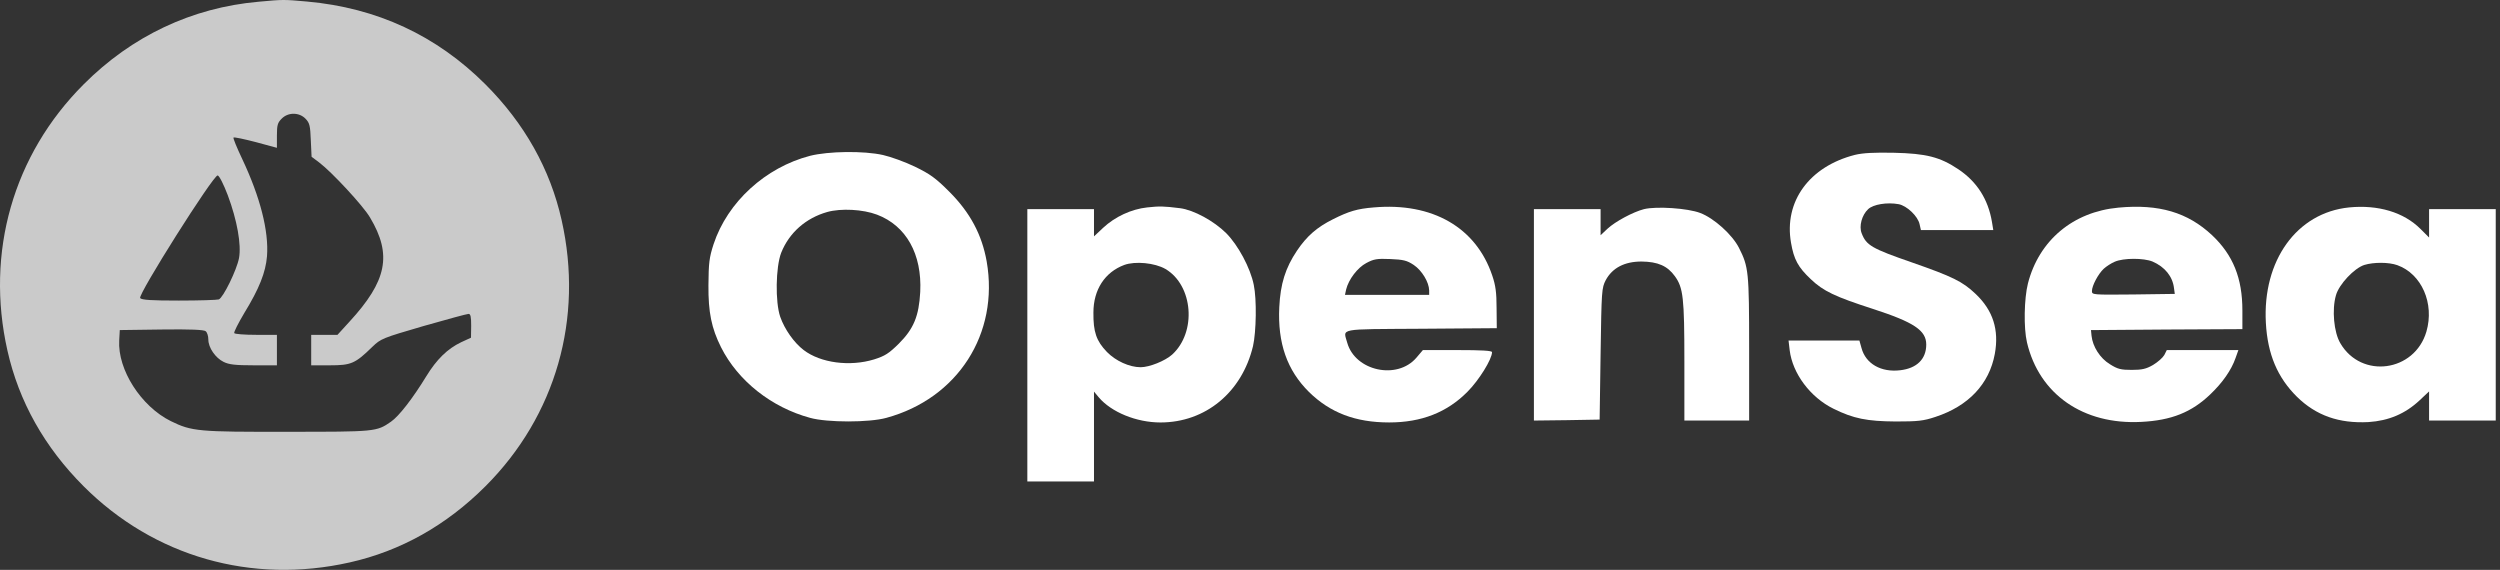
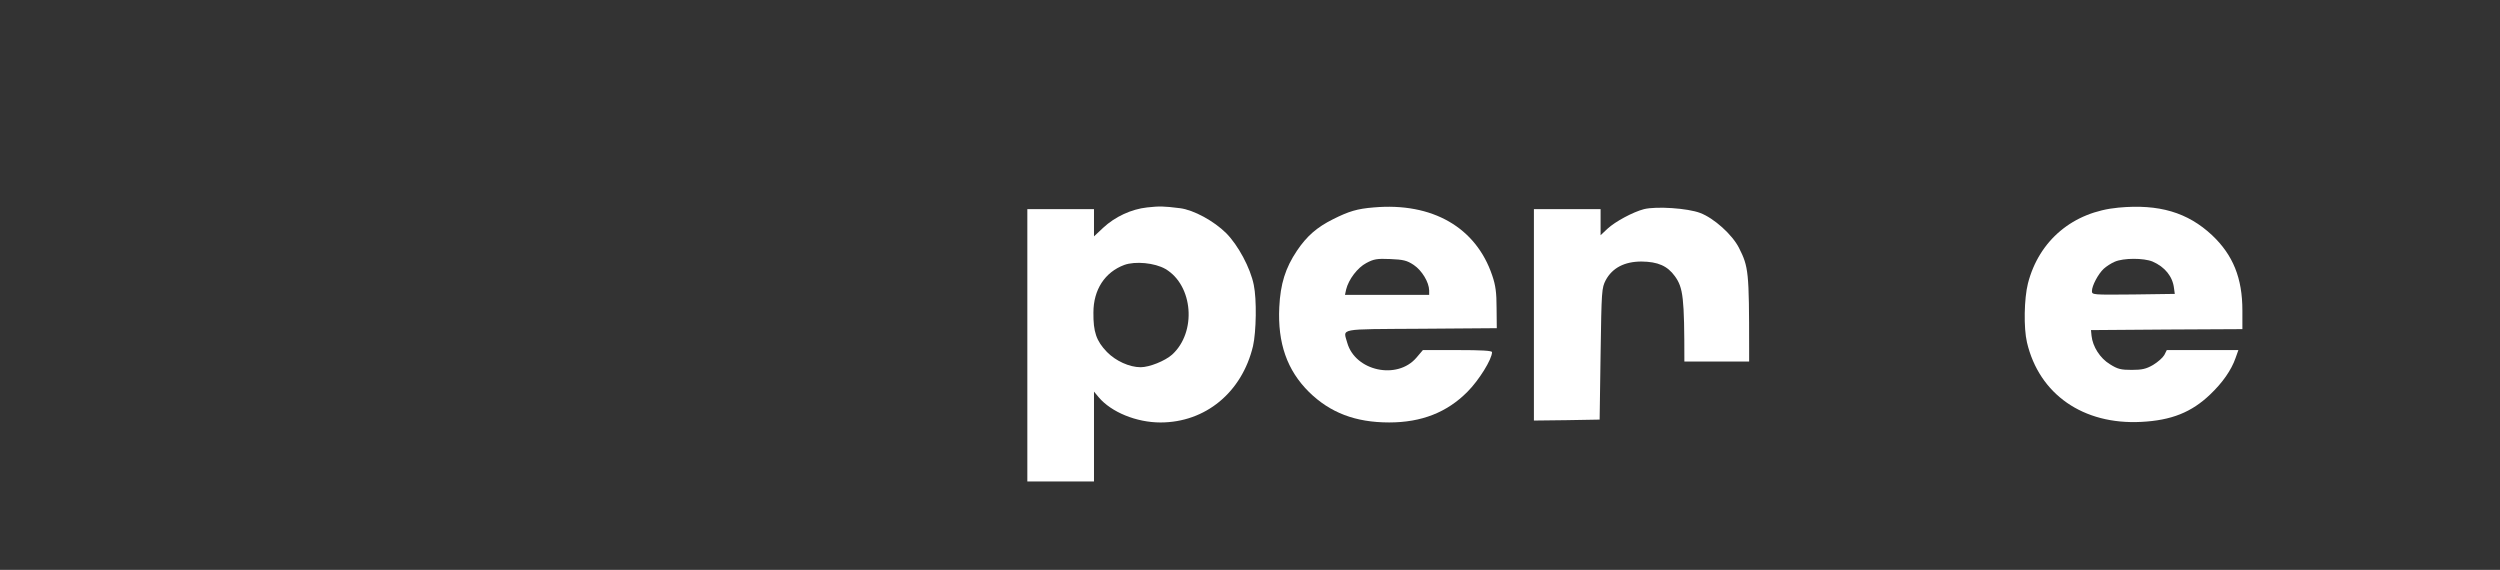
<svg xmlns="http://www.w3.org/2000/svg" width="136" height="31" viewBox="0 0 136 31" fill="none">
  <rect x="0" y="0" width="136" height="31" fill="#333333" stroke="none" />
-   <path d="M14.059 0.095C10.443 0.416 7.169 1.959 4.548 4.591C0.714 8.425 -0.798 13.729 0.403 19.065C1.025 21.842 2.424 24.328 4.548 26.452C8.381 30.286 13.686 31.798 19.022 30.596C21.798 29.975 24.285 28.576 26.409 26.452C30.242 22.619 31.755 17.314 30.553 11.978C29.932 9.202 28.533 6.715 26.409 4.591C23.746 1.928 20.503 0.426 16.701 0.084C15.416 -0.03 15.427 -0.03 14.059 0.095ZM16.628 6.466C16.846 6.694 16.877 6.85 16.908 7.627L16.95 8.528L17.364 8.839C18.048 9.357 19.757 11.191 20.13 11.833C21.343 13.864 21.052 15.283 19.001 17.511L18.359 18.215H17.644H16.929V19.044V19.873H17.954C19.105 19.873 19.322 19.78 20.255 18.868C20.721 18.423 20.793 18.392 23.031 17.739C24.306 17.376 25.404 17.076 25.487 17.076C25.601 17.076 25.632 17.231 25.632 17.718L25.622 18.371L25.083 18.619C24.347 18.972 23.757 19.542 23.187 20.474C22.451 21.676 21.705 22.64 21.27 22.94C20.483 23.489 20.42 23.489 15.634 23.489C10.785 23.499 10.433 23.468 9.293 22.909C7.677 22.111 6.392 20.111 6.485 18.516L6.516 17.956L8.785 17.925C10.37 17.905 11.096 17.936 11.189 18.019C11.272 18.081 11.334 18.288 11.334 18.474C11.334 18.91 11.717 19.469 12.163 19.687C12.453 19.832 12.795 19.873 13.8 19.873H15.064V19.044V18.215H13.935C13.303 18.215 12.774 18.174 12.743 18.122C12.712 18.07 12.961 17.584 13.292 17.024C14.1 15.708 14.453 14.817 14.525 13.937C14.629 12.569 14.152 10.714 13.178 8.652C12.888 8.041 12.671 7.513 12.702 7.482C12.743 7.451 13.282 7.565 13.914 7.73L15.064 8.041V7.378C15.064 6.798 15.105 6.674 15.323 6.456C15.675 6.093 16.287 6.104 16.628 6.466ZM12.391 10.621C12.899 11.978 13.137 13.315 13.002 14.04C12.878 14.693 12.142 16.195 11.904 16.288C11.811 16.319 10.837 16.351 9.728 16.351C8.247 16.351 7.708 16.319 7.625 16.216C7.48 16.05 11.614 9.502 11.842 9.544C11.925 9.554 12.163 10.02 12.391 10.621Z" fill="#CACACA" />
-   <path d="M44.072 8.475C41.637 9.107 39.576 10.993 38.819 13.283C38.581 14.018 38.55 14.298 38.539 15.52C38.529 16.992 38.705 17.852 39.223 18.888C40.145 20.721 41.969 22.162 44.072 22.732C45.005 22.991 47.284 22.991 48.216 22.732C52.102 21.675 54.36 18.152 53.676 14.225C53.417 12.764 52.775 11.563 51.646 10.433C50.889 9.677 50.599 9.47 49.77 9.066C49.232 8.807 48.455 8.527 48.04 8.434C46.983 8.195 45.067 8.226 44.072 8.475ZM47.709 11.677C49.294 12.277 50.164 13.821 50.061 15.883C49.988 17.199 49.708 17.883 48.89 18.701C48.351 19.23 48.144 19.364 47.553 19.551C46.237 19.955 44.642 19.748 43.72 19.043C43.191 18.639 42.684 17.914 42.446 17.24C42.166 16.432 42.197 14.526 42.497 13.749C42.932 12.661 43.834 11.863 45.005 11.532C45.751 11.324 46.942 11.386 47.709 11.677Z" fill="white" />
-   <path d="M100.913 8.424C98.426 9.056 97.038 10.962 97.432 13.21C97.587 14.112 97.815 14.537 98.509 15.189C99.193 15.842 99.835 16.142 101.887 16.805C104.125 17.531 104.788 17.976 104.788 18.743C104.788 19.53 104.28 20.038 103.368 20.142C102.332 20.266 101.493 19.789 101.265 18.93L101.151 18.525H99.224H97.297L97.359 19.054C97.514 20.318 98.478 21.613 99.742 22.235C100.83 22.773 101.565 22.918 103.13 22.929C104.332 22.929 104.632 22.898 105.285 22.68C107.088 22.09 108.217 20.888 108.518 19.251C108.756 17.945 108.424 16.888 107.471 15.987C106.767 15.314 106.207 15.044 104.011 14.277C101.825 13.521 101.524 13.345 101.275 12.692C101.12 12.299 101.286 11.698 101.628 11.377C101.907 11.117 102.653 10.993 103.285 11.107C103.731 11.19 104.332 11.76 104.425 12.195L104.498 12.516H106.466H108.435L108.362 12.071C108.155 10.838 107.544 9.885 106.539 9.211C105.534 8.538 104.788 8.351 103.026 8.31C101.949 8.289 101.348 8.32 100.913 8.424Z" fill="white" />
  <path d="M62.404 11.284C61.544 11.377 60.653 11.792 60.01 12.393L59.513 12.859V12.113V11.377H57.7H55.887V18.785V26.193H57.7H59.513V23.748V21.303L59.772 21.614C60.456 22.422 61.823 22.982 63.129 22.982C65.574 22.982 67.563 21.345 68.164 18.827C68.34 18.05 68.371 16.288 68.206 15.501C68.019 14.569 67.356 13.346 66.714 12.693C66.04 12.02 64.932 11.419 64.196 11.326C63.274 11.212 63.087 11.212 62.404 11.284ZM63.398 14.631C64.911 15.522 65.108 18.07 63.761 19.293C63.377 19.635 62.528 19.977 62.051 19.977C61.44 19.977 60.694 19.635 60.218 19.148C59.637 18.547 59.471 18.05 59.482 17.003C59.482 15.76 60.103 14.807 61.16 14.413C61.761 14.196 62.818 14.299 63.398 14.631Z" fill="white" />
  <path d="M74.732 11.284C73.83 11.357 73.385 11.491 72.514 11.927C71.644 12.362 71.095 12.838 70.556 13.636C69.924 14.579 69.655 15.439 69.593 16.713C69.499 18.671 70.017 20.143 71.209 21.324C72.359 22.453 73.737 22.981 75.571 22.981C77.332 22.981 78.721 22.432 79.829 21.313C80.451 20.692 81.166 19.542 81.166 19.158C81.166 19.075 80.596 19.044 79.28 19.044H77.405L77.052 19.459C76.006 20.681 73.727 20.184 73.291 18.651C73.074 17.843 72.701 17.915 77.311 17.884L81.425 17.853L81.414 16.765C81.414 15.926 81.362 15.522 81.176 14.983C80.295 12.372 77.923 11.004 74.732 11.284ZM76.907 14.413C77.353 14.714 77.736 15.346 77.747 15.802V16.04H75.457H73.167L73.229 15.75C73.364 15.2 73.851 14.558 74.328 14.309C74.732 14.092 74.908 14.061 75.633 14.092C76.338 14.123 76.534 14.165 76.907 14.413Z" fill="white" />
  <path d="M115.241 11.295C112.775 11.523 110.921 13.077 110.32 15.418C110.112 16.237 110.081 17.843 110.268 18.63C110.931 21.448 113.324 23.116 116.484 22.951C118.121 22.868 119.22 22.433 120.245 21.448C120.908 20.816 121.385 20.133 121.613 19.48L121.768 19.045H119.82H117.873L117.738 19.314C117.655 19.459 117.386 19.697 117.127 19.853C116.754 20.07 116.526 20.122 115.966 20.122C115.376 20.122 115.2 20.081 114.775 19.811C114.246 19.49 113.842 18.858 113.78 18.268L113.749 17.957L117.873 17.926L121.986 17.905V16.89C121.986 15.128 121.478 13.875 120.339 12.797C119.012 11.554 117.448 11.088 115.241 11.295ZM117.096 14.227C117.769 14.517 118.194 15.045 118.266 15.677L118.308 15.988L116.06 16.019C113.842 16.04 113.801 16.04 113.801 15.833C113.801 15.543 114.143 14.9 114.443 14.621C114.578 14.496 114.847 14.32 115.044 14.237C115.521 14.03 116.609 14.03 117.096 14.227Z" fill="white" />
-   <path d="M127.79 11.284C124.941 11.574 123.076 14.175 123.263 17.563C123.356 19.272 123.895 20.536 124.952 21.583C125.998 22.608 127.241 23.044 128.847 22.961C129.945 22.888 130.837 22.515 131.624 21.78L132.142 21.293V22.09V22.878H133.955H135.768V17.128V11.377H133.955H132.142V12.155V12.921L131.676 12.455C130.764 11.543 129.365 11.129 127.79 11.284ZM130.412 14.424C131.738 14.9 132.442 16.506 131.997 18.039C131.355 20.236 128.454 20.63 127.314 18.671C126.962 18.081 126.848 16.848 127.076 16.061C127.241 15.47 128.07 14.589 128.619 14.413C129.127 14.258 129.945 14.258 130.412 14.424Z" fill="white" />
-   <path d="M89.434 11.377C88.833 11.533 87.869 12.051 87.445 12.445L87.072 12.797V12.092V11.377H85.258H83.445V17.128V22.878L85.238 22.857L87.02 22.826L87.072 19.252C87.123 15.791 87.134 15.667 87.351 15.242C87.714 14.569 88.377 14.227 89.299 14.227C90.19 14.237 90.708 14.465 91.112 15.024C91.568 15.656 91.63 16.185 91.63 19.666V22.878H93.392H95.153V18.962C95.153 14.776 95.122 14.517 94.604 13.491C94.241 12.766 93.236 11.864 92.49 11.585C91.817 11.326 90.107 11.212 89.434 11.377Z" fill="white" />
+   <path d="M89.434 11.377C88.833 11.533 87.869 12.051 87.445 12.445L87.072 12.797V12.092V11.377H85.258H83.445V17.128V22.878L85.238 22.857L87.02 22.826L87.072 19.252C87.123 15.791 87.134 15.667 87.351 15.242C87.714 14.569 88.377 14.227 89.299 14.227C90.19 14.237 90.708 14.465 91.112 15.024C91.568 15.656 91.63 16.185 91.63 19.666H93.392H95.153V18.962C95.153 14.776 95.122 14.517 94.604 13.491C94.241 12.766 93.236 11.864 92.49 11.585C91.817 11.326 90.107 11.212 89.434 11.377Z" fill="white" />
</svg>